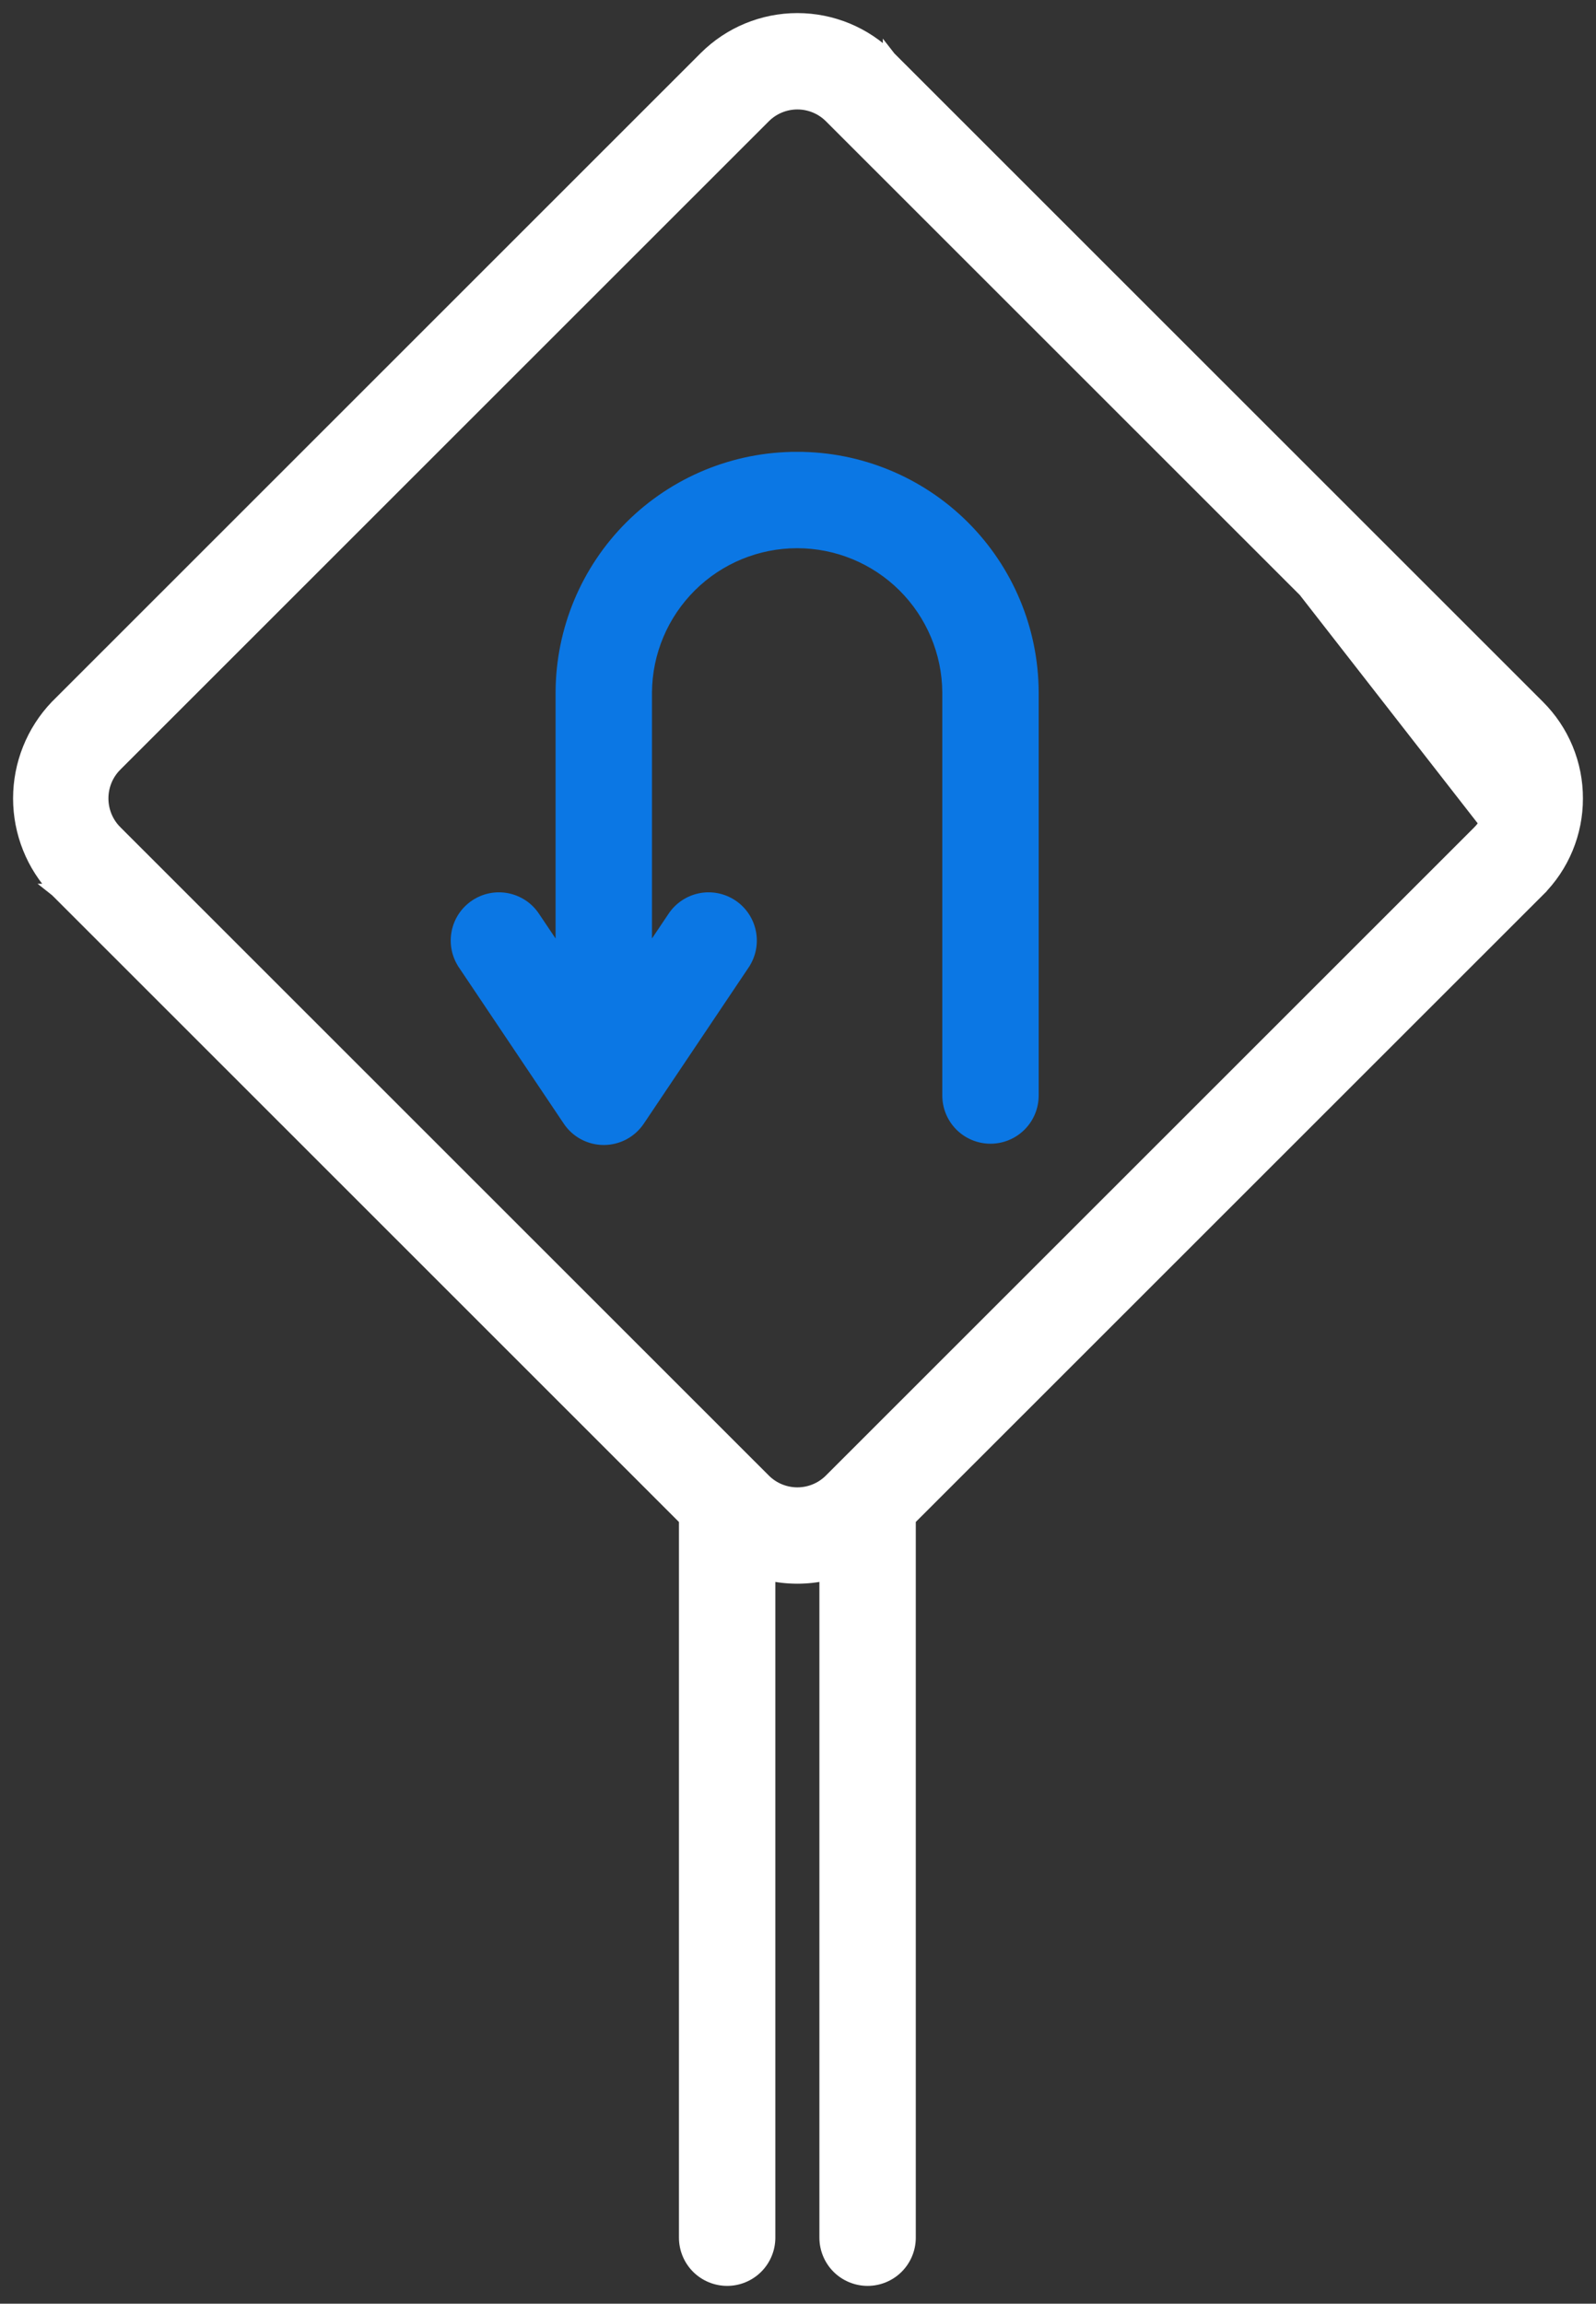
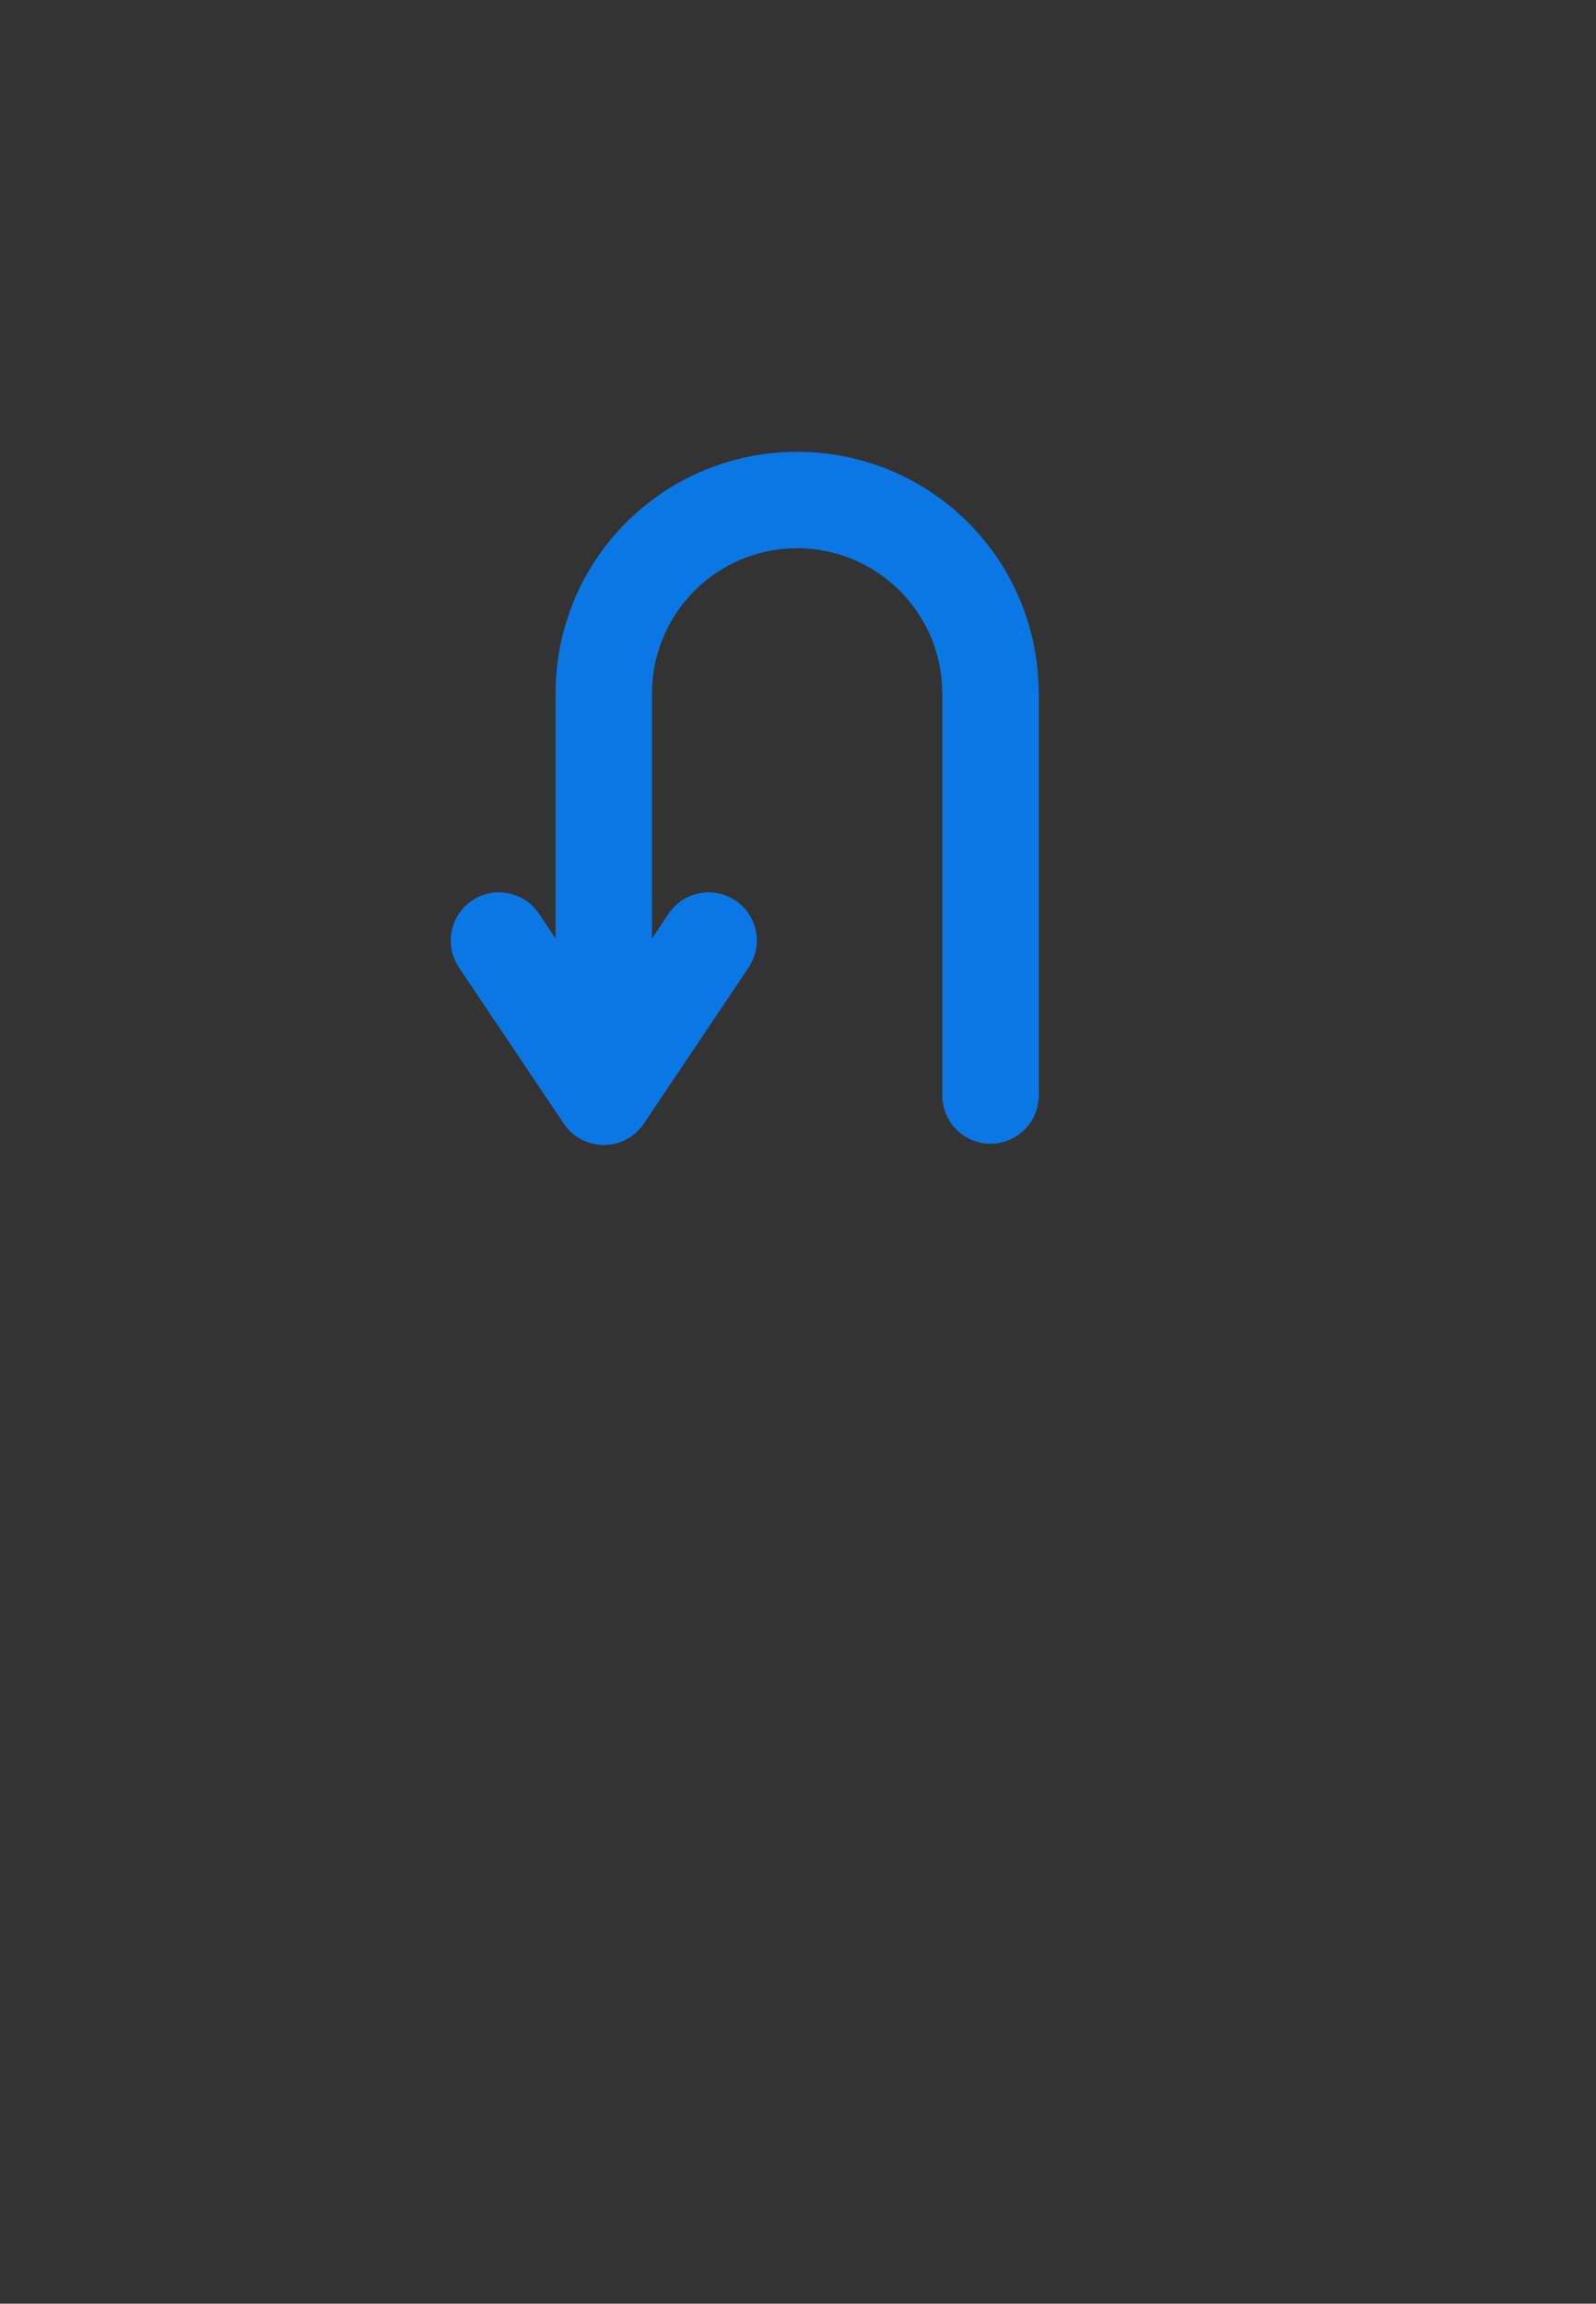
<svg xmlns="http://www.w3.org/2000/svg" width="61" height="88" viewBox="0 0 61 88" fill="none">
  <rect x="0" y="0" width="61" height="88" fill="#333333" stroke="none" />
-   <path d="M33.992 2.202L33.992 2.203L58.793 26.984C59.256 27.444 59.624 27.992 59.874 28.596C60.124 29.199 60.252 29.846 60.25 30.498C60.252 31.151 60.124 31.798 59.874 32.401C59.624 33.005 59.257 33.552 58.793 34.012L33.992 2.202ZM33.992 2.202C33.058 1.272 31.794 0.75 30.476 0.75C29.158 0.75 27.894 1.272 26.96 2.203L26.96 2.203L2.159 26.985L2.159 26.985L2.155 26.989C1.253 27.935 0.75 29.192 0.75 30.498C0.75 31.805 1.253 33.062 2.155 34.008L2.154 34.008L2.159 34.012L26.2 58.035V85.477C26.2 85.899 26.368 86.304 26.666 86.603C26.965 86.901 27.37 87.069 27.792 87.069C28.214 87.069 28.619 86.901 28.918 86.603C29.216 86.304 29.384 85.899 29.384 85.477V60.126C30.103 60.287 30.849 60.287 31.568 60.126V85.477C31.568 85.899 31.736 86.304 32.034 86.603C32.333 86.901 32.738 87.069 33.16 87.069C33.582 87.069 33.987 86.901 34.286 86.603C34.584 86.304 34.752 85.899 34.752 85.477V58.034L58.793 34.013L33.992 2.202ZM56.538 31.766L31.741 56.543C31.405 56.878 30.95 57.066 30.476 57.066C30.002 57.066 29.547 56.878 29.211 56.544L4.412 31.764C4.411 31.764 4.411 31.764 4.411 31.763C4.079 31.426 3.894 30.971 3.894 30.498C3.894 30.025 4.079 29.571 4.411 29.234C4.411 29.233 4.411 29.233 4.412 29.233L29.211 4.453C29.547 4.119 30.002 3.931 30.476 3.931C30.95 3.931 31.405 4.118 31.741 4.453C31.741 4.453 31.741 4.453 31.741 4.453L56.538 29.23C56.539 29.231 56.539 29.231 56.54 29.232C56.866 29.573 57.048 30.026 57.048 30.498C57.048 30.97 56.866 31.423 56.54 31.764C56.54 31.765 56.539 31.766 56.538 31.766Z" fill="white" stroke="white" stroke-width="0.5" />
  <path d="M30.467 17.51C28.093 17.505 25.814 18.443 24.13 20.116C22.446 21.79 21.495 24.063 21.485 26.437V26.438V36.67L20.391 35.042C20.275 34.868 20.126 34.719 19.952 34.603C19.778 34.487 19.582 34.407 19.378 34.366C19.172 34.326 18.961 34.326 18.756 34.367C18.551 34.408 18.357 34.489 18.183 34.606C18.009 34.722 17.86 34.872 17.744 35.045C17.628 35.219 17.548 35.415 17.507 35.62C17.467 35.825 17.467 36.036 17.508 36.241C17.549 36.446 17.63 36.641 17.747 36.814L17.747 36.815L21.755 42.783L21.755 42.783C21.9 43 22.097 43.178 22.328 43.301C22.558 43.423 22.816 43.488 23.077 43.488C23.338 43.488 23.595 43.423 23.826 43.301C24.056 43.178 24.253 43 24.399 42.783L24.399 42.783L28.407 36.815L28.407 36.814C28.642 36.464 28.728 36.034 28.646 35.62C28.564 35.206 28.321 34.841 27.971 34.606C27.62 34.371 27.19 34.285 26.776 34.366C26.362 34.448 25.997 34.691 25.762 35.042L24.669 36.67V26.439C24.682 24.91 25.299 23.449 26.384 22.372C27.47 21.295 28.938 20.691 30.467 20.691C31.996 20.691 33.464 21.295 34.55 22.372C35.635 23.449 36.252 24.91 36.265 26.439V41.847C36.265 42.27 36.433 42.675 36.731 42.973C37.03 43.272 37.435 43.439 37.857 43.439C38.279 43.439 38.684 43.272 38.983 42.973C39.281 42.675 39.449 42.27 39.449 41.847L39.449 26.438L39.449 26.437C39.439 24.063 38.488 21.79 36.804 20.116C35.12 18.443 32.841 17.505 30.467 17.51ZM30.467 17.51C30.467 17.51 30.467 17.51 30.466 17.51L30.467 17.76L30.467 17.51C30.467 17.51 30.467 17.51 30.467 17.51Z" fill="#0B77E4" stroke="#0B77E4" stroke-width="0.5" />
</svg>